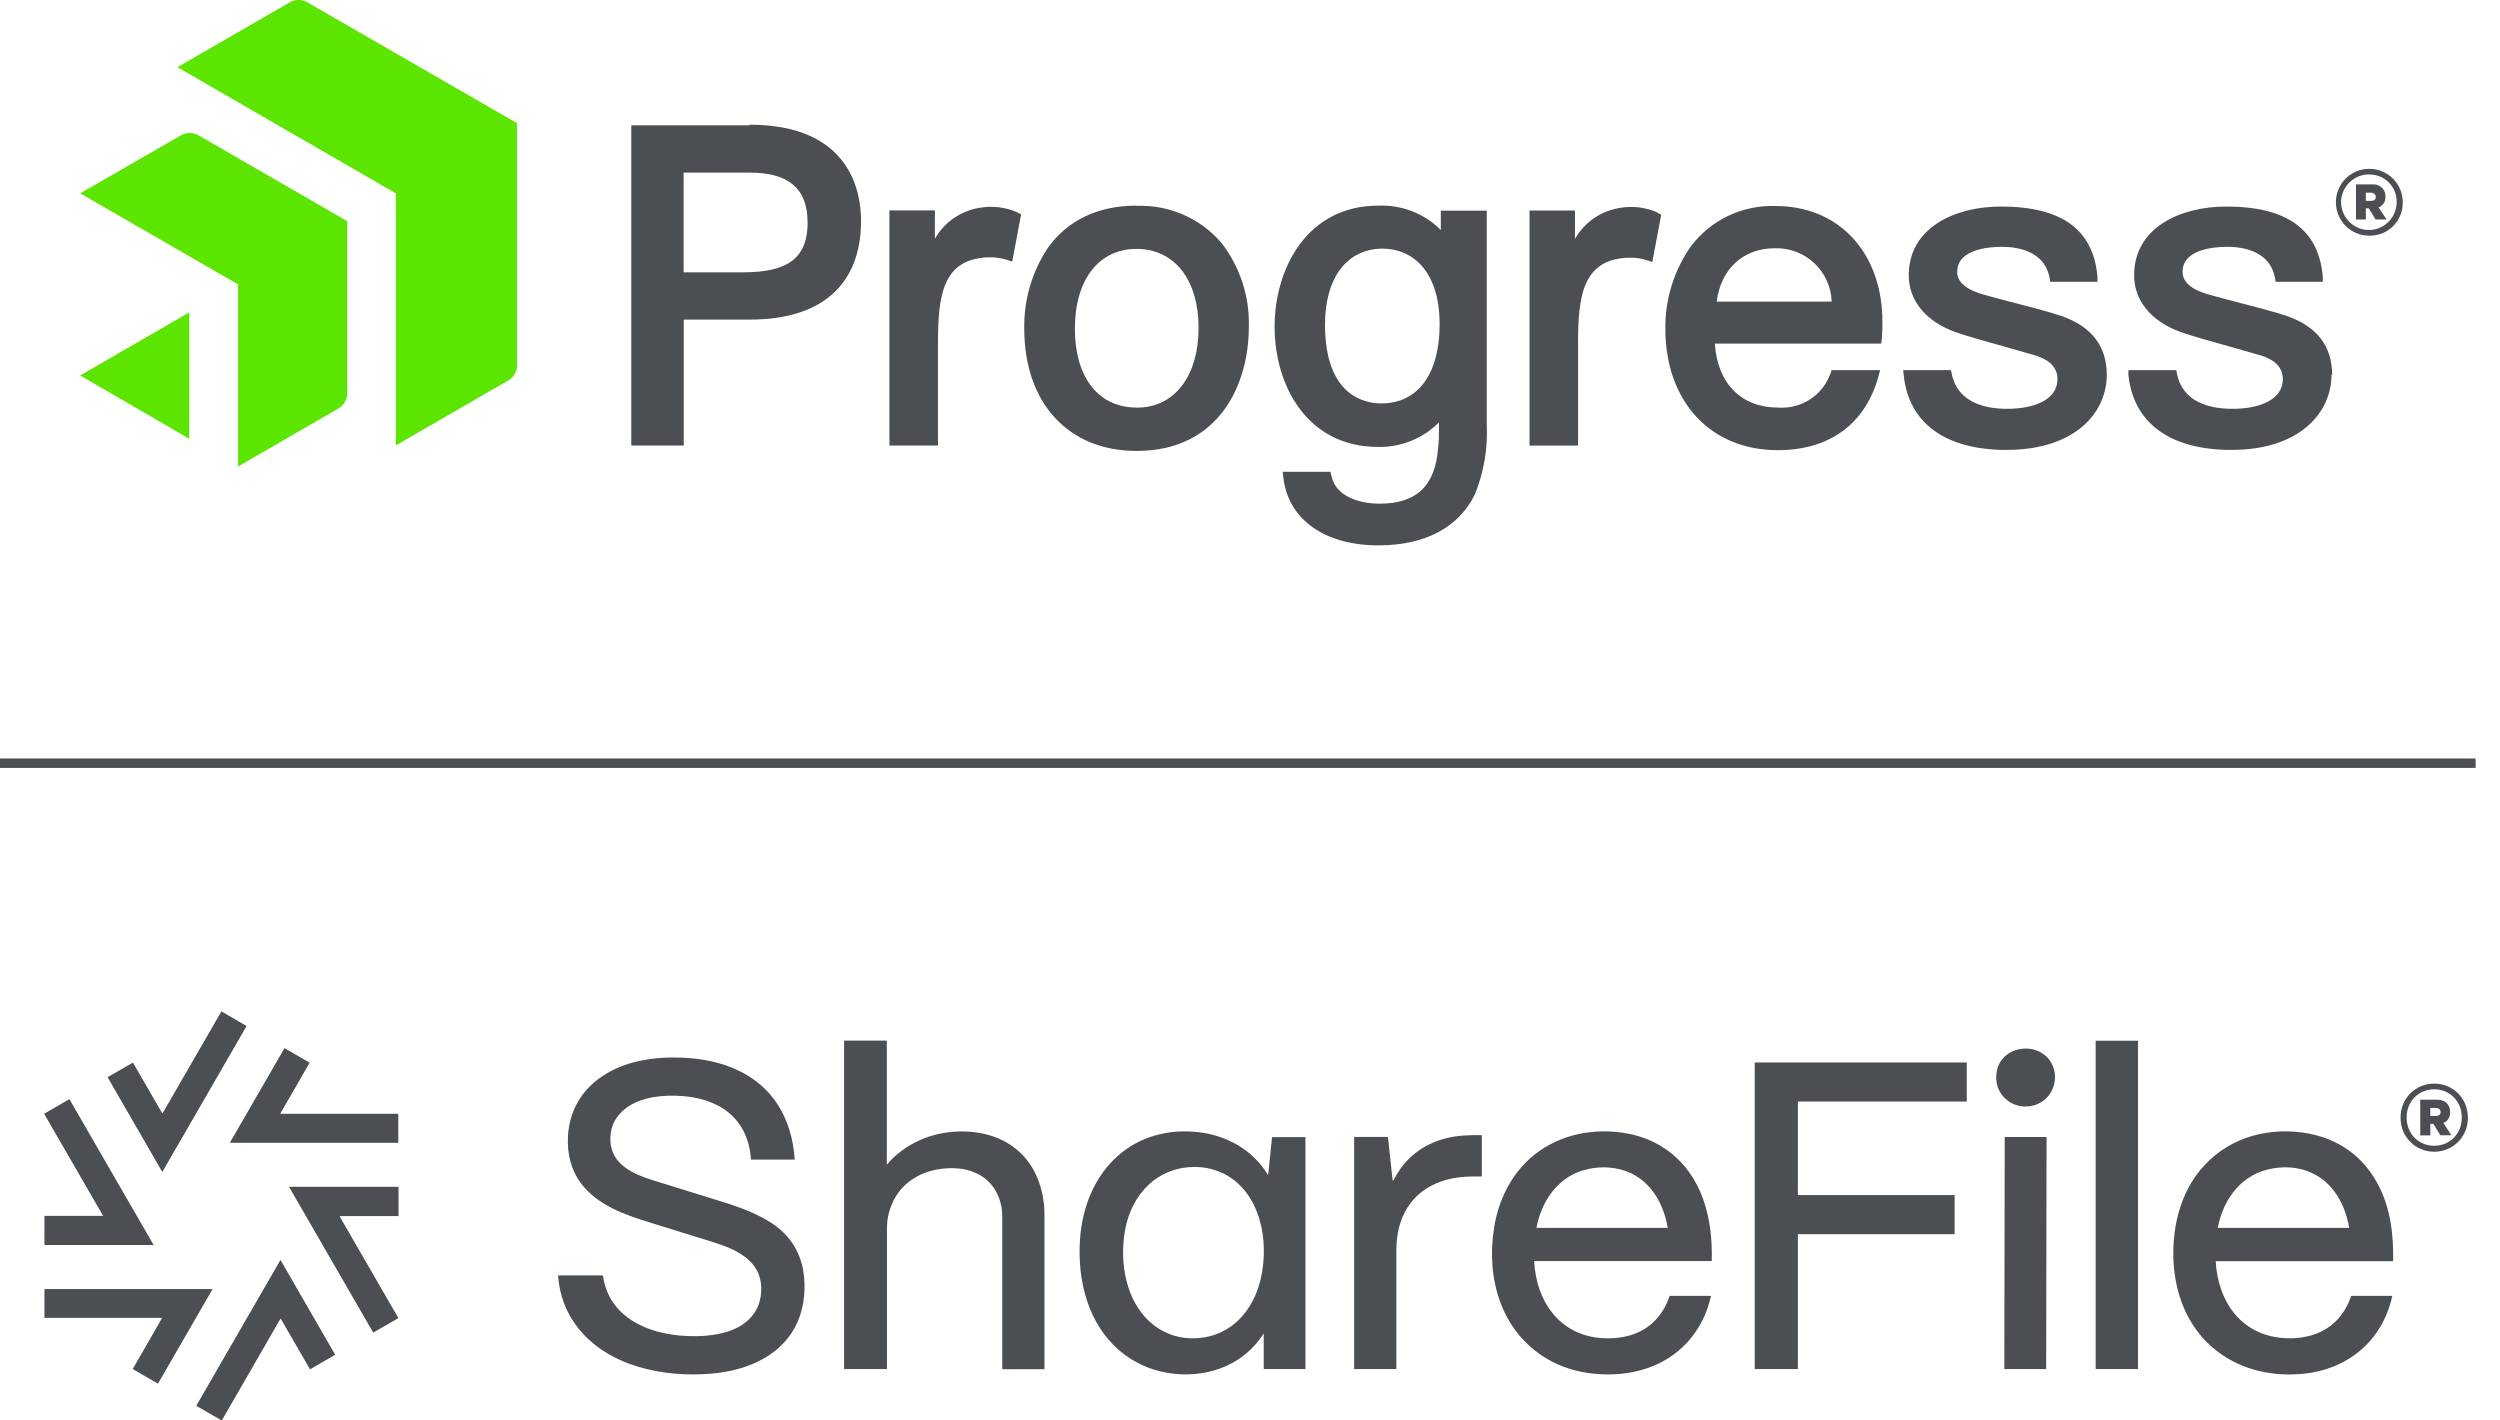
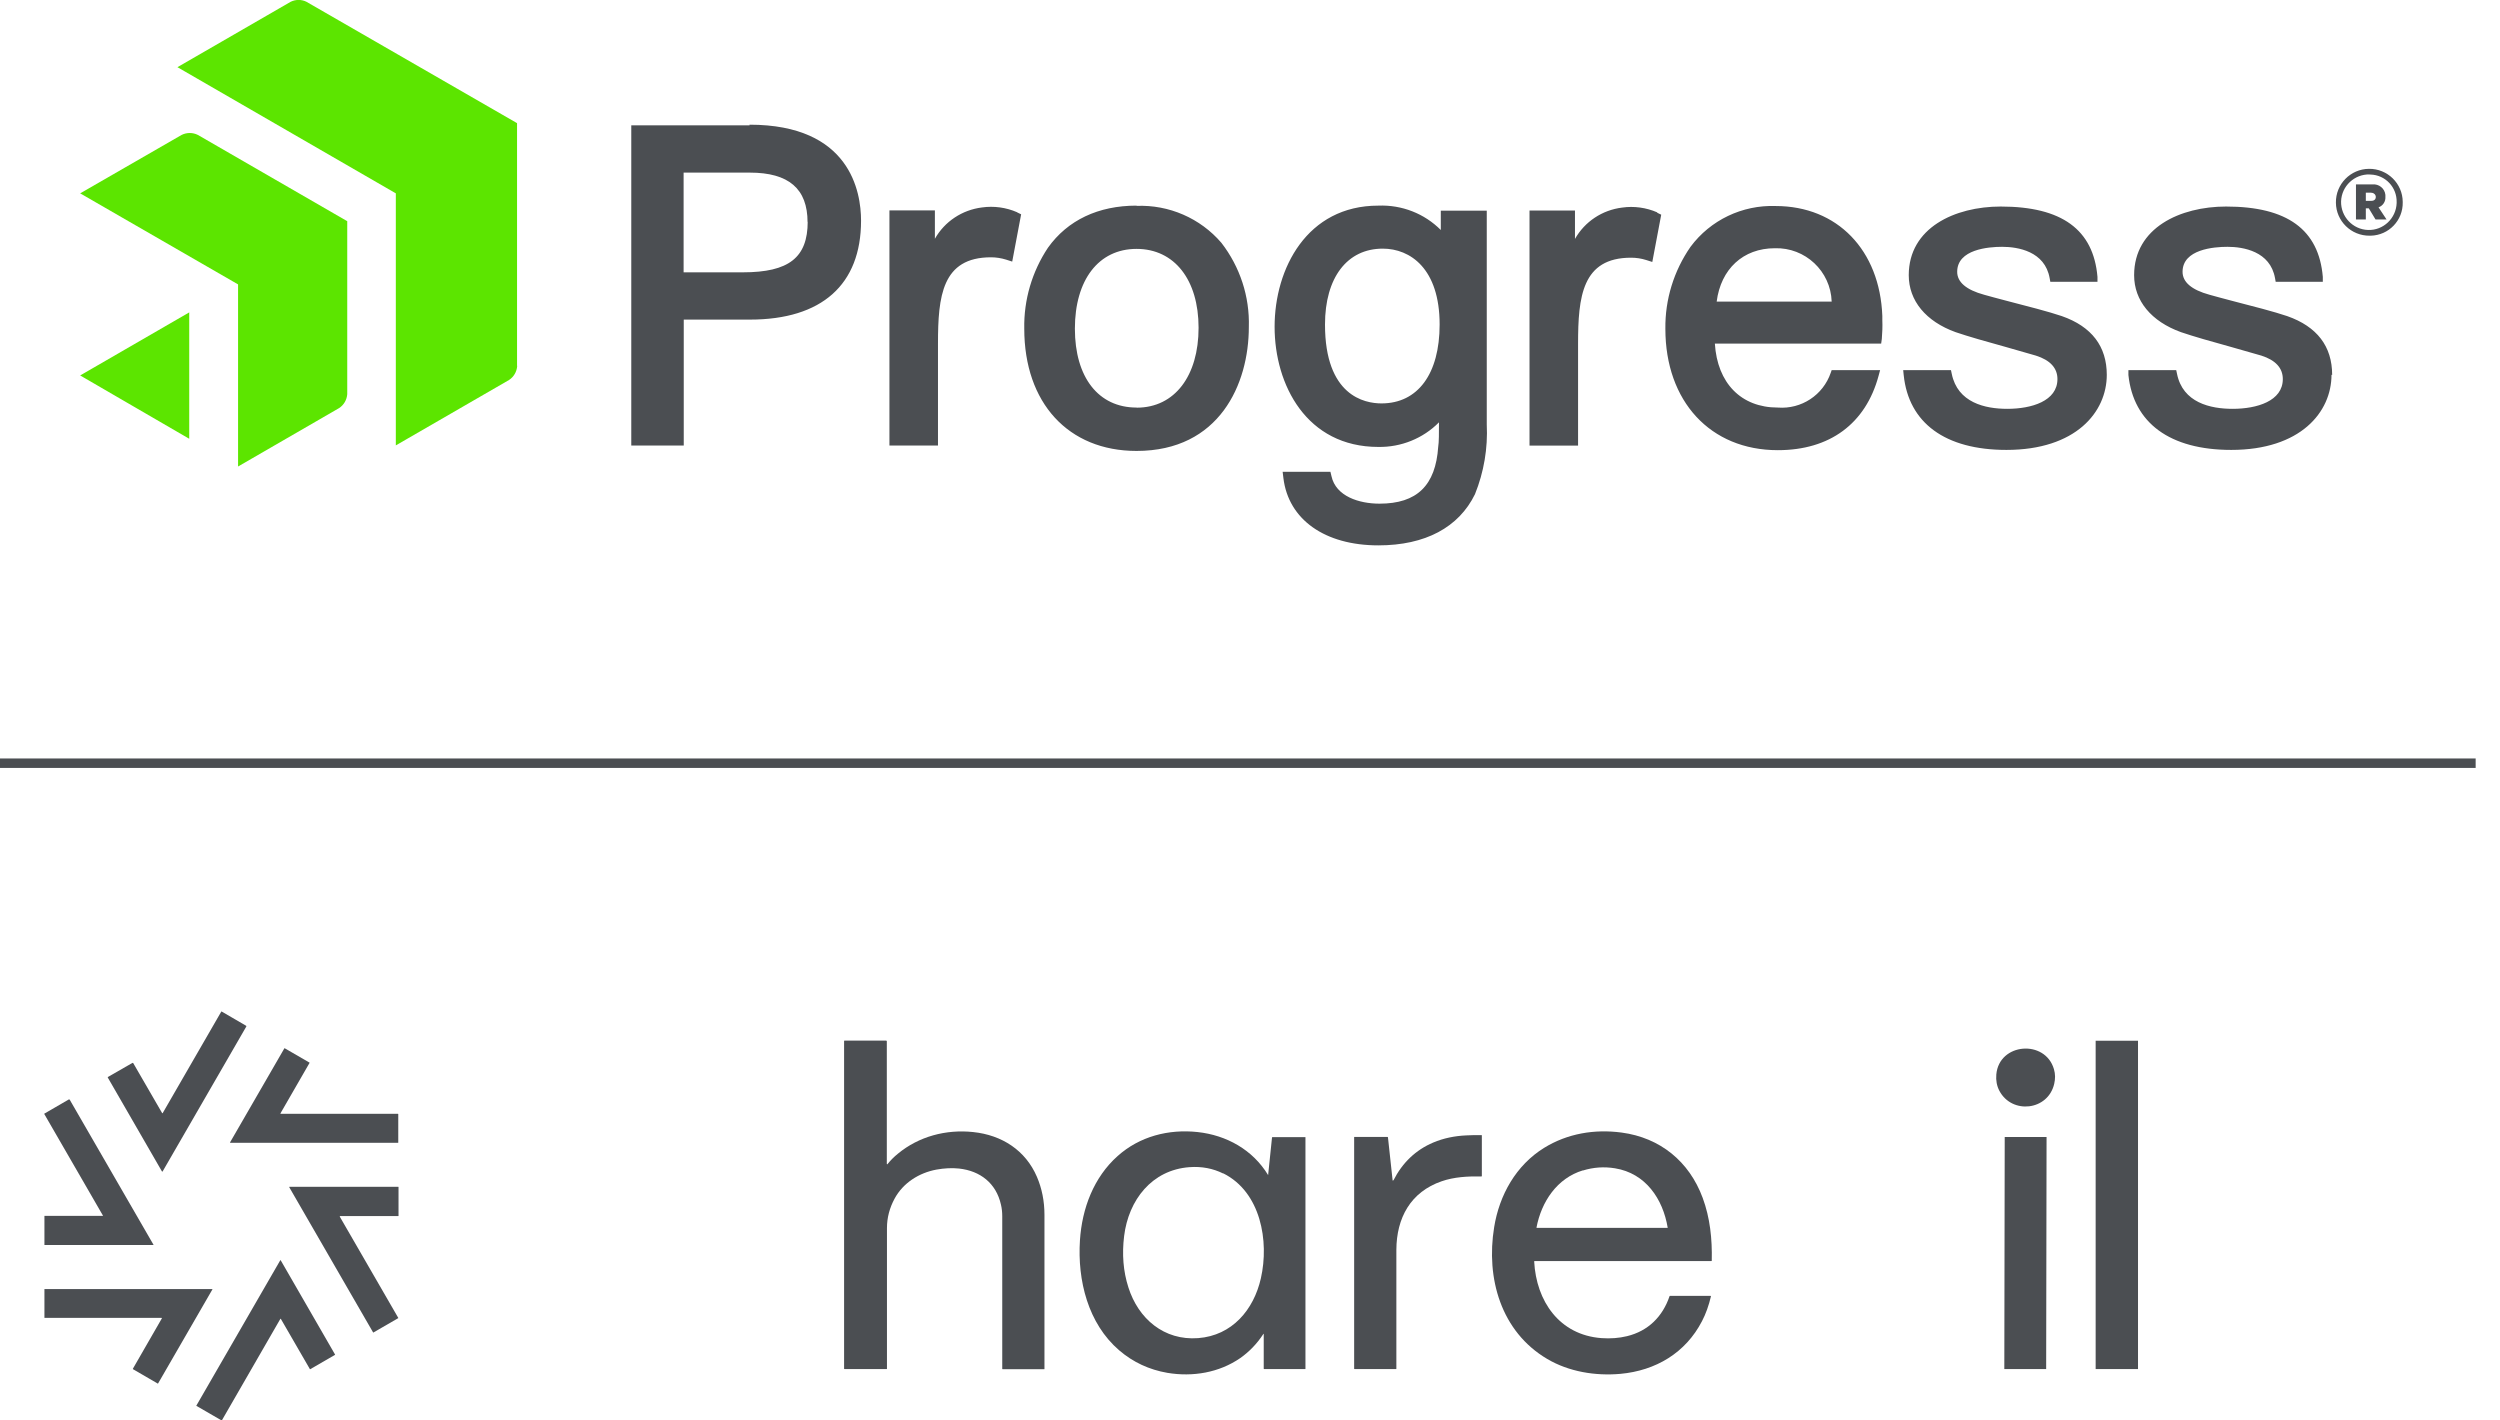
<svg xmlns="http://www.w3.org/2000/svg" width="88" height="50" viewBox="0 0 88 50" fill="none">
  <g clip-path="url(#clip0_815_53)">
    <path d="M26.384 4.411H22.221V15.682H24.068V11.25H26.397C28.928 11.25 30.309 10.019 30.309 7.767C30.309 6.75 29.926 4.389 26.384 4.389M28.431 7.799C28.431 9.066 27.77 9.586 26.151 9.586H24.063V6.076H26.393C27.765 6.076 28.426 6.645 28.426 7.822M35.803 7.475L35.944 7.544L35.63 9.208L35.415 9.139C35.242 9.085 35.06 9.057 34.882 9.057C33.158 9.057 33.017 10.43 33.017 12.094V15.682H31.308V7.407H32.908V8.405C33.254 7.794 33.87 7.389 34.567 7.302C34.987 7.243 35.415 7.302 35.803 7.471M40.006 7.238C38.661 7.238 37.581 7.749 36.888 8.72C36.327 9.563 36.035 10.557 36.054 11.569C36.054 14.182 37.604 15.873 40.006 15.873C42.924 15.873 43.959 13.521 43.959 11.51C43.991 10.439 43.649 9.395 42.993 8.547C42.249 7.68 41.146 7.202 40.006 7.247M40.006 14.346C38.666 14.346 37.836 13.284 37.836 11.569C37.836 9.855 38.67 8.761 40.006 8.761C41.342 8.761 42.19 9.851 42.19 11.537C42.19 13.224 41.356 14.35 40.011 14.35M58.334 7.489L58.475 7.557L58.161 9.221L57.947 9.153C57.773 9.098 57.596 9.071 57.413 9.071C55.69 9.071 55.548 10.443 55.548 12.107V15.686H53.839V7.411H55.439V8.41C55.785 7.799 56.401 7.393 57.099 7.307C57.518 7.247 57.947 7.307 58.334 7.475M64.475 13.028L64.443 13.119C64.174 13.908 63.408 14.41 62.579 14.346C61.284 14.346 60.45 13.484 60.363 12.094H66.217L66.24 11.93C66.258 11.711 66.267 11.492 66.258 11.273V11.123C66.171 8.806 64.676 7.252 62.501 7.252C61.329 7.211 60.208 7.744 59.506 8.688C58.918 9.536 58.608 10.543 58.621 11.574C58.621 14.127 60.203 15.846 62.579 15.846C64.407 15.846 65.67 14.916 66.126 13.229L66.18 13.028H64.475ZM60.427 10.616C60.573 9.472 61.357 8.738 62.474 8.738C63.545 8.706 64.439 9.545 64.475 10.616H60.427ZM50.72 8.1C50.141 7.516 49.343 7.206 48.518 7.238C46.006 7.238 44.866 9.454 44.866 11.501C44.866 13.548 45.992 15.732 48.518 15.732C49.316 15.745 50.091 15.435 50.652 14.866C50.652 15.23 50.652 15.577 50.625 15.727C50.533 17.09 49.877 17.729 48.559 17.729C47.843 17.729 47.023 17.473 46.868 16.762L46.831 16.607H45.149L45.176 16.831C45.354 18.29 46.635 19.197 48.518 19.197C50.169 19.197 51.349 18.563 51.919 17.396C52.234 16.616 52.375 15.777 52.334 14.938V7.416H50.716V8.109V8.1H50.72ZM48.628 14.2C48.03 14.2 46.64 13.931 46.64 11.423C46.64 9.773 47.419 8.752 48.673 8.752C49.64 8.752 50.675 9.454 50.675 11.423C50.675 13.16 49.909 14.2 48.628 14.2ZM74.159 13.192C74.159 14.51 73.065 15.837 70.626 15.837C68.469 15.837 67.183 14.888 67.01 13.201L66.992 13.028H68.674L68.701 13.156C68.907 14.177 69.878 14.391 70.657 14.391C71.51 14.391 72.422 14.118 72.422 13.343C72.422 12.955 72.166 12.677 71.665 12.518C71.369 12.431 71.004 12.326 70.616 12.217C69.951 12.034 69.262 11.838 68.838 11.692C67.79 11.314 67.188 10.585 67.188 9.686C67.188 8.018 68.811 7.27 70.425 7.27C72.577 7.27 73.689 8.082 73.831 9.746V9.919H72.171L72.148 9.791C71.98 8.843 71.027 8.688 70.475 8.688C69.996 8.688 68.893 8.775 68.893 9.568C68.893 9.928 69.208 10.202 69.841 10.375C70.028 10.43 70.311 10.502 70.635 10.589C71.309 10.762 72.153 10.981 72.577 11.127C73.63 11.496 74.159 12.194 74.159 13.197M82.069 13.192C82.069 14.51 80.975 15.837 78.54 15.837C76.379 15.837 75.098 14.888 74.92 13.201V13.028H76.603L76.63 13.156C76.835 14.177 77.806 14.391 78.59 14.391C79.443 14.391 80.355 14.118 80.355 13.343C80.355 12.955 80.099 12.677 79.602 12.518L78.549 12.217C77.884 12.034 77.195 11.838 76.771 11.692C75.723 11.314 75.121 10.585 75.121 9.686C75.121 8.018 76.744 7.27 78.358 7.27C80.51 7.27 81.622 8.082 81.763 9.746V9.919H80.104L80.081 9.791C79.912 8.843 78.96 8.688 78.408 8.688C77.929 8.688 76.826 8.775 76.826 9.568C76.826 9.928 77.141 10.202 77.774 10.375C77.961 10.43 78.244 10.502 78.567 10.589C79.242 10.762 80.086 10.981 80.51 11.127C81.563 11.496 82.092 12.194 82.092 13.197" fill="#4B4E52" />
    <path d="M83.414 8.296C82.762 8.305 82.228 7.781 82.224 7.133C82.215 6.481 82.739 5.948 83.386 5.943C84.038 5.934 84.572 6.459 84.576 7.106V7.12C84.59 7.758 84.084 8.282 83.45 8.296H83.414ZM83.414 6.14C82.876 6.126 82.424 6.55 82.406 7.088C82.393 7.626 82.817 8.077 83.355 8.095C83.892 8.114 84.344 7.685 84.362 7.147V7.12C84.376 6.595 83.966 6.158 83.441 6.144H83.414M83.277 7.334V7.726H82.93V6.491H83.51C83.737 6.468 83.943 6.632 83.966 6.86V6.924C83.979 7.088 83.883 7.243 83.724 7.298L84.007 7.726H83.619L83.382 7.334H83.272H83.277ZM83.469 6.782H83.277V7.07H83.469C83.573 7.07 83.628 7.015 83.628 6.933C83.628 6.855 83.564 6.791 83.487 6.787H83.469" fill="#4B4E52" />
    <path d="M18.205 12.883C18.191 13.084 18.086 13.266 17.917 13.376L13.933 15.678V6.806L6.246 2.365L10.231 0.063C10.409 -0.024 10.614 -0.024 10.787 0.063L18.2 4.335V12.879H18.205V12.883ZM12.223 7.786L6.966 4.75C6.784 4.659 6.574 4.659 6.392 4.75L2.822 6.806L8.38 10.011V16.421L11.936 14.365C12.104 14.256 12.209 14.073 12.223 13.873V7.786ZM2.822 13.216L6.661 15.445V10.996L2.822 13.216Z" fill="#5CE500" />
    <path d="M87.143 26.699H0V27.032H87.143V26.699Z" fill="#4B4E52" />
    <path d="M7.787 35.607H7.805L8.667 36.109C8.667 36.109 8.676 36.123 8.671 36.132L5.722 41.238C5.722 41.238 5.708 41.242 5.703 41.238L3.793 37.928C3.793 37.928 3.793 37.914 3.798 37.91L4.664 37.413C4.664 37.413 4.682 37.413 4.687 37.417L5.708 39.182C5.708 39.182 5.722 39.191 5.726 39.182L7.787 35.612V35.607Z" fill="#4B4E52" />
    <path d="M31.221 40.978C31.221 40.978 31.23 40.987 31.235 40.983C31.344 40.846 31.467 40.723 31.608 40.609C32.342 40.003 33.3 39.747 34.253 39.848C35.265 39.953 36.099 40.49 36.5 41.425C36.674 41.831 36.765 42.278 36.765 42.766V48.191C36.765 48.191 36.765 48.195 36.76 48.195H35.292C35.292 48.195 35.279 48.195 35.279 48.182V42.811C35.279 42.67 35.265 42.533 35.233 42.401C35.064 41.648 34.503 41.215 33.76 41.133C33.51 41.106 33.241 41.12 32.962 41.17C32.352 41.284 31.791 41.635 31.49 42.191C31.312 42.519 31.221 42.866 31.221 43.23V48.182C31.221 48.182 31.221 48.191 31.212 48.191H29.726C29.726 48.191 29.712 48.191 29.712 48.177V36.643C29.712 36.643 29.716 36.629 29.726 36.629H31.194C31.194 36.629 31.216 36.638 31.216 36.652V40.974L31.221 40.978Z" fill="#4B4E52" />
    <path d="M75.258 48.186V48.19H73.767C73.767 48.19 73.767 48.19 73.767 48.186V36.637V36.633H75.258C75.258 36.633 75.258 36.633 75.258 36.637V48.186Z" fill="#4B4E52" />
    <path d="M14.019 39.21V40.218C14.019 40.218 14.019 40.227 14.01 40.227H8.106C8.106 40.227 8.097 40.222 8.097 40.213L10.012 36.898C10.012 36.898 10.021 36.894 10.021 36.898L10.896 37.405C10.896 37.405 10.901 37.414 10.896 37.414L9.871 39.192C9.871 39.192 9.871 39.205 9.88 39.205H14.006C14.006 39.205 14.015 39.205 14.015 39.215L14.019 39.21Z" fill="#4B4E52" />
    <path d="M72.308 38.152C72.089 39.095 70.822 39.232 70.379 38.398C70.288 38.225 70.252 38.033 70.27 37.823C70.366 36.706 71.993 36.579 72.299 37.636C72.349 37.805 72.349 37.974 72.308 38.152Z" fill="#4B4E52" />
-     <path d="M25.262 38.913C24.888 38.713 24.451 38.613 24.017 38.581C23.366 38.531 22.586 38.599 22.043 39C21.647 39.297 21.46 39.693 21.487 40.181C21.533 40.992 22.29 41.325 22.951 41.535C23.694 41.767 24.451 42 25.212 42.237C25.873 42.438 26.53 42.657 27.099 43.012C27.802 43.45 28.221 44.102 28.303 44.941C28.362 45.552 28.271 46.185 27.979 46.728C27.391 47.808 26.178 48.26 25.011 48.355C23.361 48.488 21.396 48.105 20.325 46.714C19.923 46.194 19.695 45.593 19.645 44.909C19.645 44.9 19.645 44.895 19.659 44.895H21.209C21.209 44.895 21.223 44.9 21.227 44.909C21.405 46.222 22.554 46.846 23.762 46.992C24.291 47.056 24.783 47.047 25.239 46.965C26.133 46.805 26.835 46.281 26.794 45.292C26.753 44.339 25.878 43.965 25.089 43.719C24.378 43.5 23.657 43.277 22.928 43.049C22.025 42.77 21.045 42.442 20.452 41.654C20.097 41.179 19.96 40.605 19.992 40.003C20.037 39.128 20.452 38.389 21.186 37.892C21.984 37.35 22.996 37.195 23.949 37.227C24.665 37.249 25.381 37.382 26.019 37.696C26.899 38.129 27.487 38.818 27.783 39.761C27.888 40.099 27.952 40.45 27.975 40.815V40.819H26.448C26.448 40.819 26.434 40.819 26.434 40.806C26.379 39.98 26.001 39.301 25.271 38.913H25.267H25.262Z" fill="#4B4E52" />
-     <path d="M63.285 43.453V48.181C63.285 48.181 63.285 48.19 63.276 48.19H61.776C61.776 48.19 61.767 48.19 61.767 48.181V37.408C61.767 37.408 61.767 37.398 61.776 37.398H69.221C69.221 37.398 69.23 37.398 69.23 37.408V38.766C69.23 38.766 69.23 38.775 69.221 38.775H63.294C63.294 38.775 63.285 38.775 63.285 38.784V42.058C63.285 42.058 63.285 42.067 63.294 42.067H68.793C68.793 42.067 68.802 42.067 68.802 42.076V43.435C68.802 43.435 68.802 43.444 68.793 43.444H63.294C63.294 43.444 63.285 43.444 63.285 43.453Z" fill="#4B4E52" />
    <path d="M1.564 43.819V42.798H3.62C3.62 42.798 3.629 42.798 3.624 42.789L1.559 39.214V39.201L2.425 38.699C2.425 38.699 2.448 38.699 2.453 38.708L5.403 43.815V43.824H1.564V43.819Z" fill="#4B4E52" />
    <path d="M44.639 41.353L44.775 40.04C44.775 40.04 44.78 40.026 44.789 40.026H45.947C45.947 40.026 45.952 40.026 45.952 40.031V48.187C45.952 48.187 45.952 48.191 45.947 48.191H44.497C44.497 48.191 44.483 48.191 44.483 48.178V46.956C44.483 46.956 44.483 46.942 44.47 46.956C44.242 47.307 43.968 47.585 43.658 47.804C42.91 48.319 41.985 48.474 41.091 48.324C40.453 48.214 39.883 47.95 39.395 47.531C38.297 46.587 37.923 45.069 38.014 43.66C38.087 42.529 38.502 41.44 39.341 40.692C40.116 39.999 41.133 39.739 42.154 39.848C43.175 39.958 44.096 40.473 44.634 41.357C44.638 41.367 44.643 41.367 44.643 41.357H44.639V41.353ZM43.056 41.307C42.696 41.129 42.3 41.052 41.871 41.084C40.544 41.18 39.724 42.242 39.569 43.509C39.491 44.143 39.537 44.749 39.719 45.315C40.07 46.423 40.977 47.193 42.176 47.102C43.367 47.011 44.132 46.108 44.383 44.996C44.679 43.692 44.383 41.964 43.061 41.303H43.056V41.307Z" fill="#4B4E52" />
    <path d="M54.003 44.403C54.076 45.798 54.887 46.992 56.374 47.102C56.688 47.124 56.989 47.102 57.272 47.033C58.02 46.851 58.526 46.34 58.767 45.629C58.767 45.62 58.776 45.615 58.785 45.615H60.212C60.212 45.615 60.226 45.62 60.226 45.629C60.149 45.957 60.044 46.249 59.911 46.504C59.333 47.621 58.284 48.246 57.035 48.36C56.155 48.437 55.229 48.287 54.463 47.836C52.831 46.873 52.302 44.991 52.594 43.199C52.776 42.064 53.365 41.015 54.354 40.404C55.175 39.898 56.127 39.739 57.08 39.866C58.439 40.048 59.46 40.883 59.934 42.164C60.194 42.866 60.272 43.614 60.254 44.375C60.254 44.384 60.254 44.389 60.24 44.389H54.017C54.017 44.389 54.003 44.393 54.003 44.403ZM55.717 41.197C54.805 41.475 54.258 42.301 54.085 43.208C54.085 43.217 54.085 43.222 54.099 43.222H58.703C58.703 43.222 58.703 43.222 58.703 43.217C58.535 42.2 57.924 41.298 56.848 41.124C56.465 41.061 56.086 41.088 55.717 41.202V41.197Z" fill="#4B4E52" />
-     <path d="M77.993 44.403C78.07 45.775 78.841 46.947 80.3 47.093C80.651 47.129 80.988 47.102 81.321 47.015C82.032 46.824 82.525 46.318 82.757 45.625C82.757 45.62 82.757 45.615 82.771 45.615H84.207C84.207 45.615 84.207 45.615 84.207 45.625C83.852 47.225 82.607 48.237 80.984 48.365C79.853 48.456 78.736 48.169 77.879 47.43C76.726 46.432 76.365 44.882 76.543 43.413C76.621 42.78 76.817 42.151 77.145 41.613C77.888 40.409 79.142 39.794 80.546 39.825C81.886 39.857 83.031 40.45 83.683 41.649C84.139 42.483 84.257 43.441 84.239 44.38C84.239 44.389 84.239 44.394 84.225 44.394H78.002C78.002 44.394 77.989 44.398 77.989 44.407L77.993 44.403ZM81.344 41.271C80.938 41.097 80.496 41.047 80.022 41.125C78.937 41.298 78.267 42.169 78.066 43.213C78.066 43.217 78.066 43.222 78.075 43.222H82.68C82.68 43.222 82.689 43.222 82.689 43.213C82.557 42.41 82.124 41.608 81.344 41.275V41.271Z" fill="#4B4E52" />
-     <path d="M85.684 40.541C85.037 40.541 84.499 40.035 84.499 39.342C84.499 38.649 85.037 38.143 85.684 38.143C86.332 38.143 86.87 38.649 86.87 39.342C86.87 40.035 86.332 40.541 85.684 40.541ZM85.684 38.343C85.146 38.343 84.713 38.754 84.713 39.337C84.713 39.921 85.146 40.331 85.684 40.331C86.222 40.331 86.655 39.921 86.655 39.337C86.655 38.754 86.222 38.343 85.684 38.343ZM85.547 39.565V39.966H85.192V38.708H85.78C86.063 38.708 86.245 38.872 86.245 39.146C86.245 39.342 86.154 39.474 86.003 39.524L86.291 39.962H85.899L85.657 39.56H85.547V39.565ZM85.743 39H85.547V39.282H85.743C85.848 39.282 85.908 39.232 85.908 39.146C85.908 39.059 85.848 39 85.743 39Z" fill="#4B4E52" />
    <path d="M49.047 41.553C49.366 40.923 49.836 40.477 50.451 40.217C50.816 40.062 51.213 39.984 51.609 39.966C51.792 39.957 51.974 39.952 52.152 39.957C52.156 39.957 52.161 39.961 52.161 39.966V41.398C52.161 41.398 52.156 41.411 52.147 41.411C51.664 41.402 51.181 41.429 50.748 41.58C49.649 41.958 49.157 42.875 49.152 43.996V48.181C49.152 48.181 49.152 48.191 49.143 48.191H47.679C47.679 48.191 47.666 48.191 47.666 48.177V40.025C47.666 40.025 47.666 40.021 47.67 40.021H48.842C48.842 40.021 48.856 40.025 48.856 40.034L49.02 41.548C49.02 41.548 49.029 41.571 49.038 41.548H49.047V41.553Z" fill="#4B4E52" />
    <path d="M72.025 48.187V48.191H70.552C70.552 48.191 70.552 48.187 70.552 48.182L70.566 40.026V40.022H72.039C72.039 40.022 72.039 40.026 72.039 40.031L72.025 48.187Z" fill="#4B4E52" />
    <path d="M11.954 42.815L14.019 46.389V46.398L13.144 46.904H13.135L10.181 41.789C10.181 41.789 10.181 41.775 10.185 41.775H14.019C14.019 41.775 14.028 41.775 14.028 41.785V42.797C14.028 42.797 14.028 42.806 14.019 42.806H11.968C11.968 42.806 11.959 42.81 11.963 42.819H11.954V42.815Z" fill="#4B4E52" />
    <path d="M7.787 49.992L6.912 49.486C6.912 49.486 6.907 49.477 6.912 49.477L9.866 44.361C9.866 44.361 9.875 44.357 9.88 44.361L11.794 47.68V47.69L10.919 48.196H10.91L9.884 46.422C9.884 46.422 9.875 46.418 9.87 46.422L7.81 49.996C7.81 49.996 7.801 50.001 7.801 49.996H7.787V49.992Z" fill="#4B4E52" />
    <path d="M1.564 45.374H7.472C7.472 45.374 7.481 45.378 7.477 45.387L5.562 48.702C5.562 48.702 5.558 48.706 5.553 48.702L4.682 48.196C4.682 48.196 4.673 48.187 4.678 48.178L5.699 46.404C5.699 46.404 5.699 46.39 5.69 46.39H1.564V45.369V45.374Z" fill="#4B4E52" />
  </g>
  <defs>
    <clipPath id="clip0_815_53">
      <rect width="87.143" height="50" fill="white" />
    </clipPath>
  </defs>
</svg>